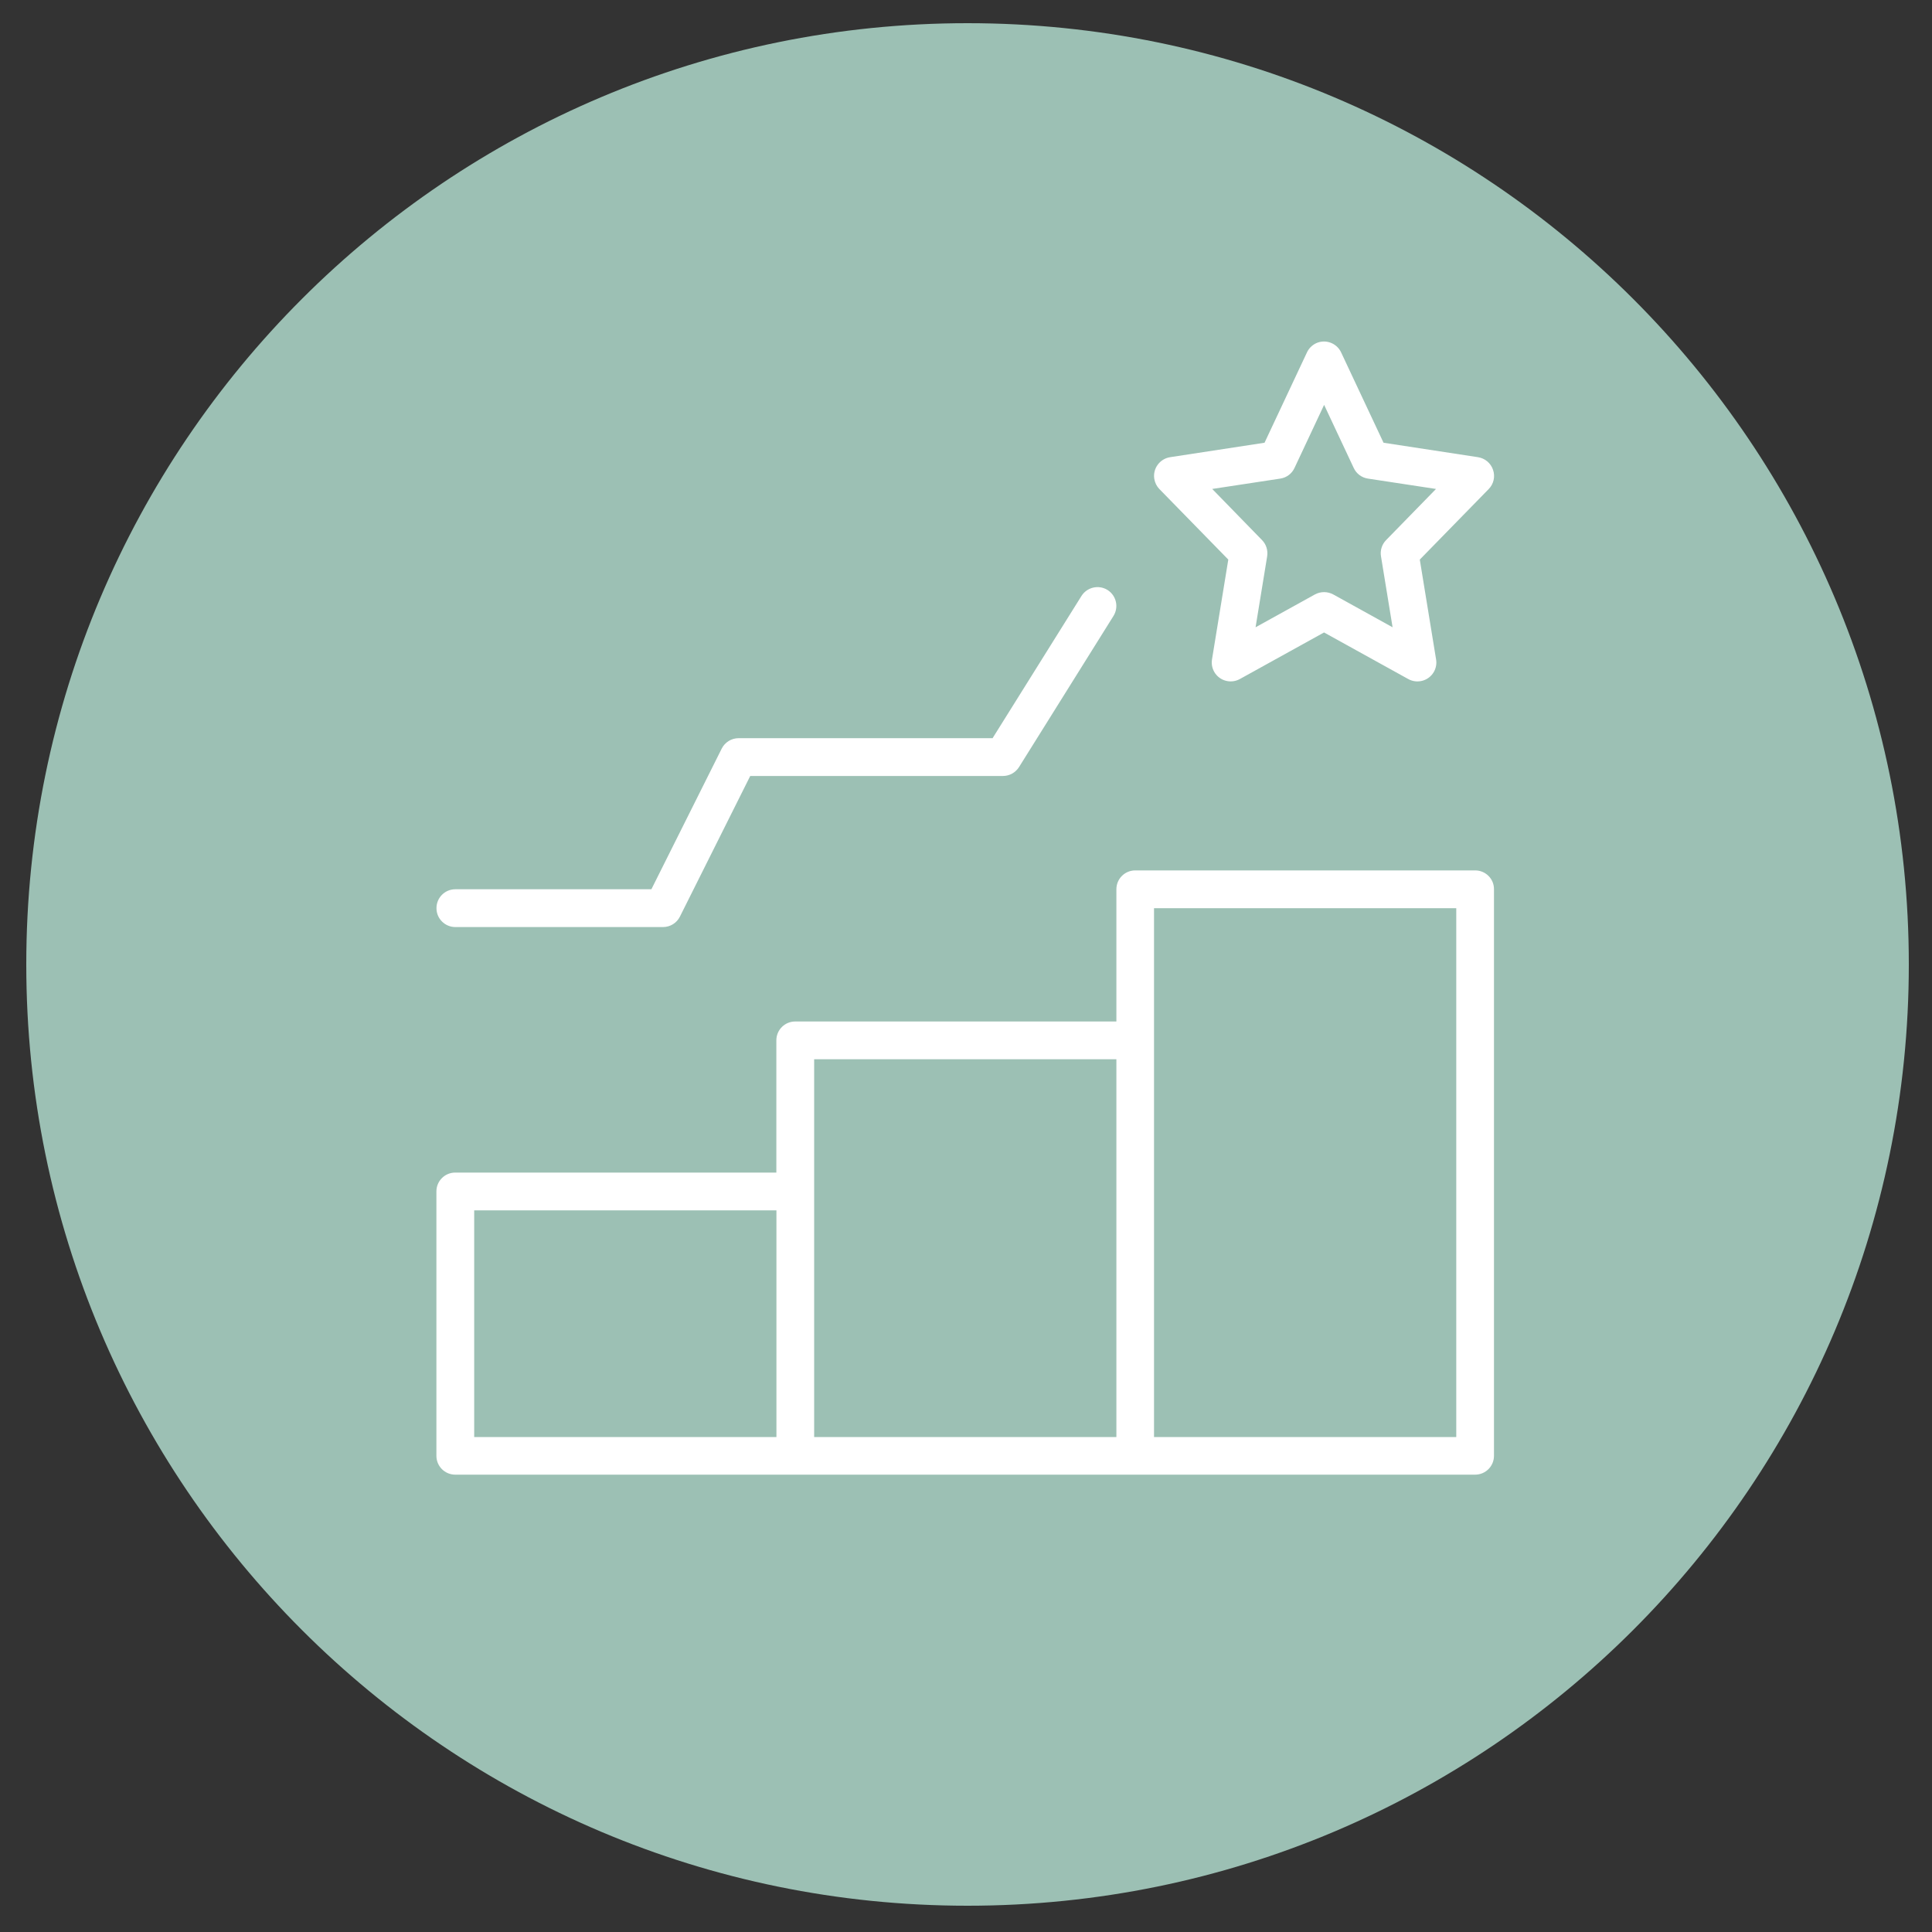
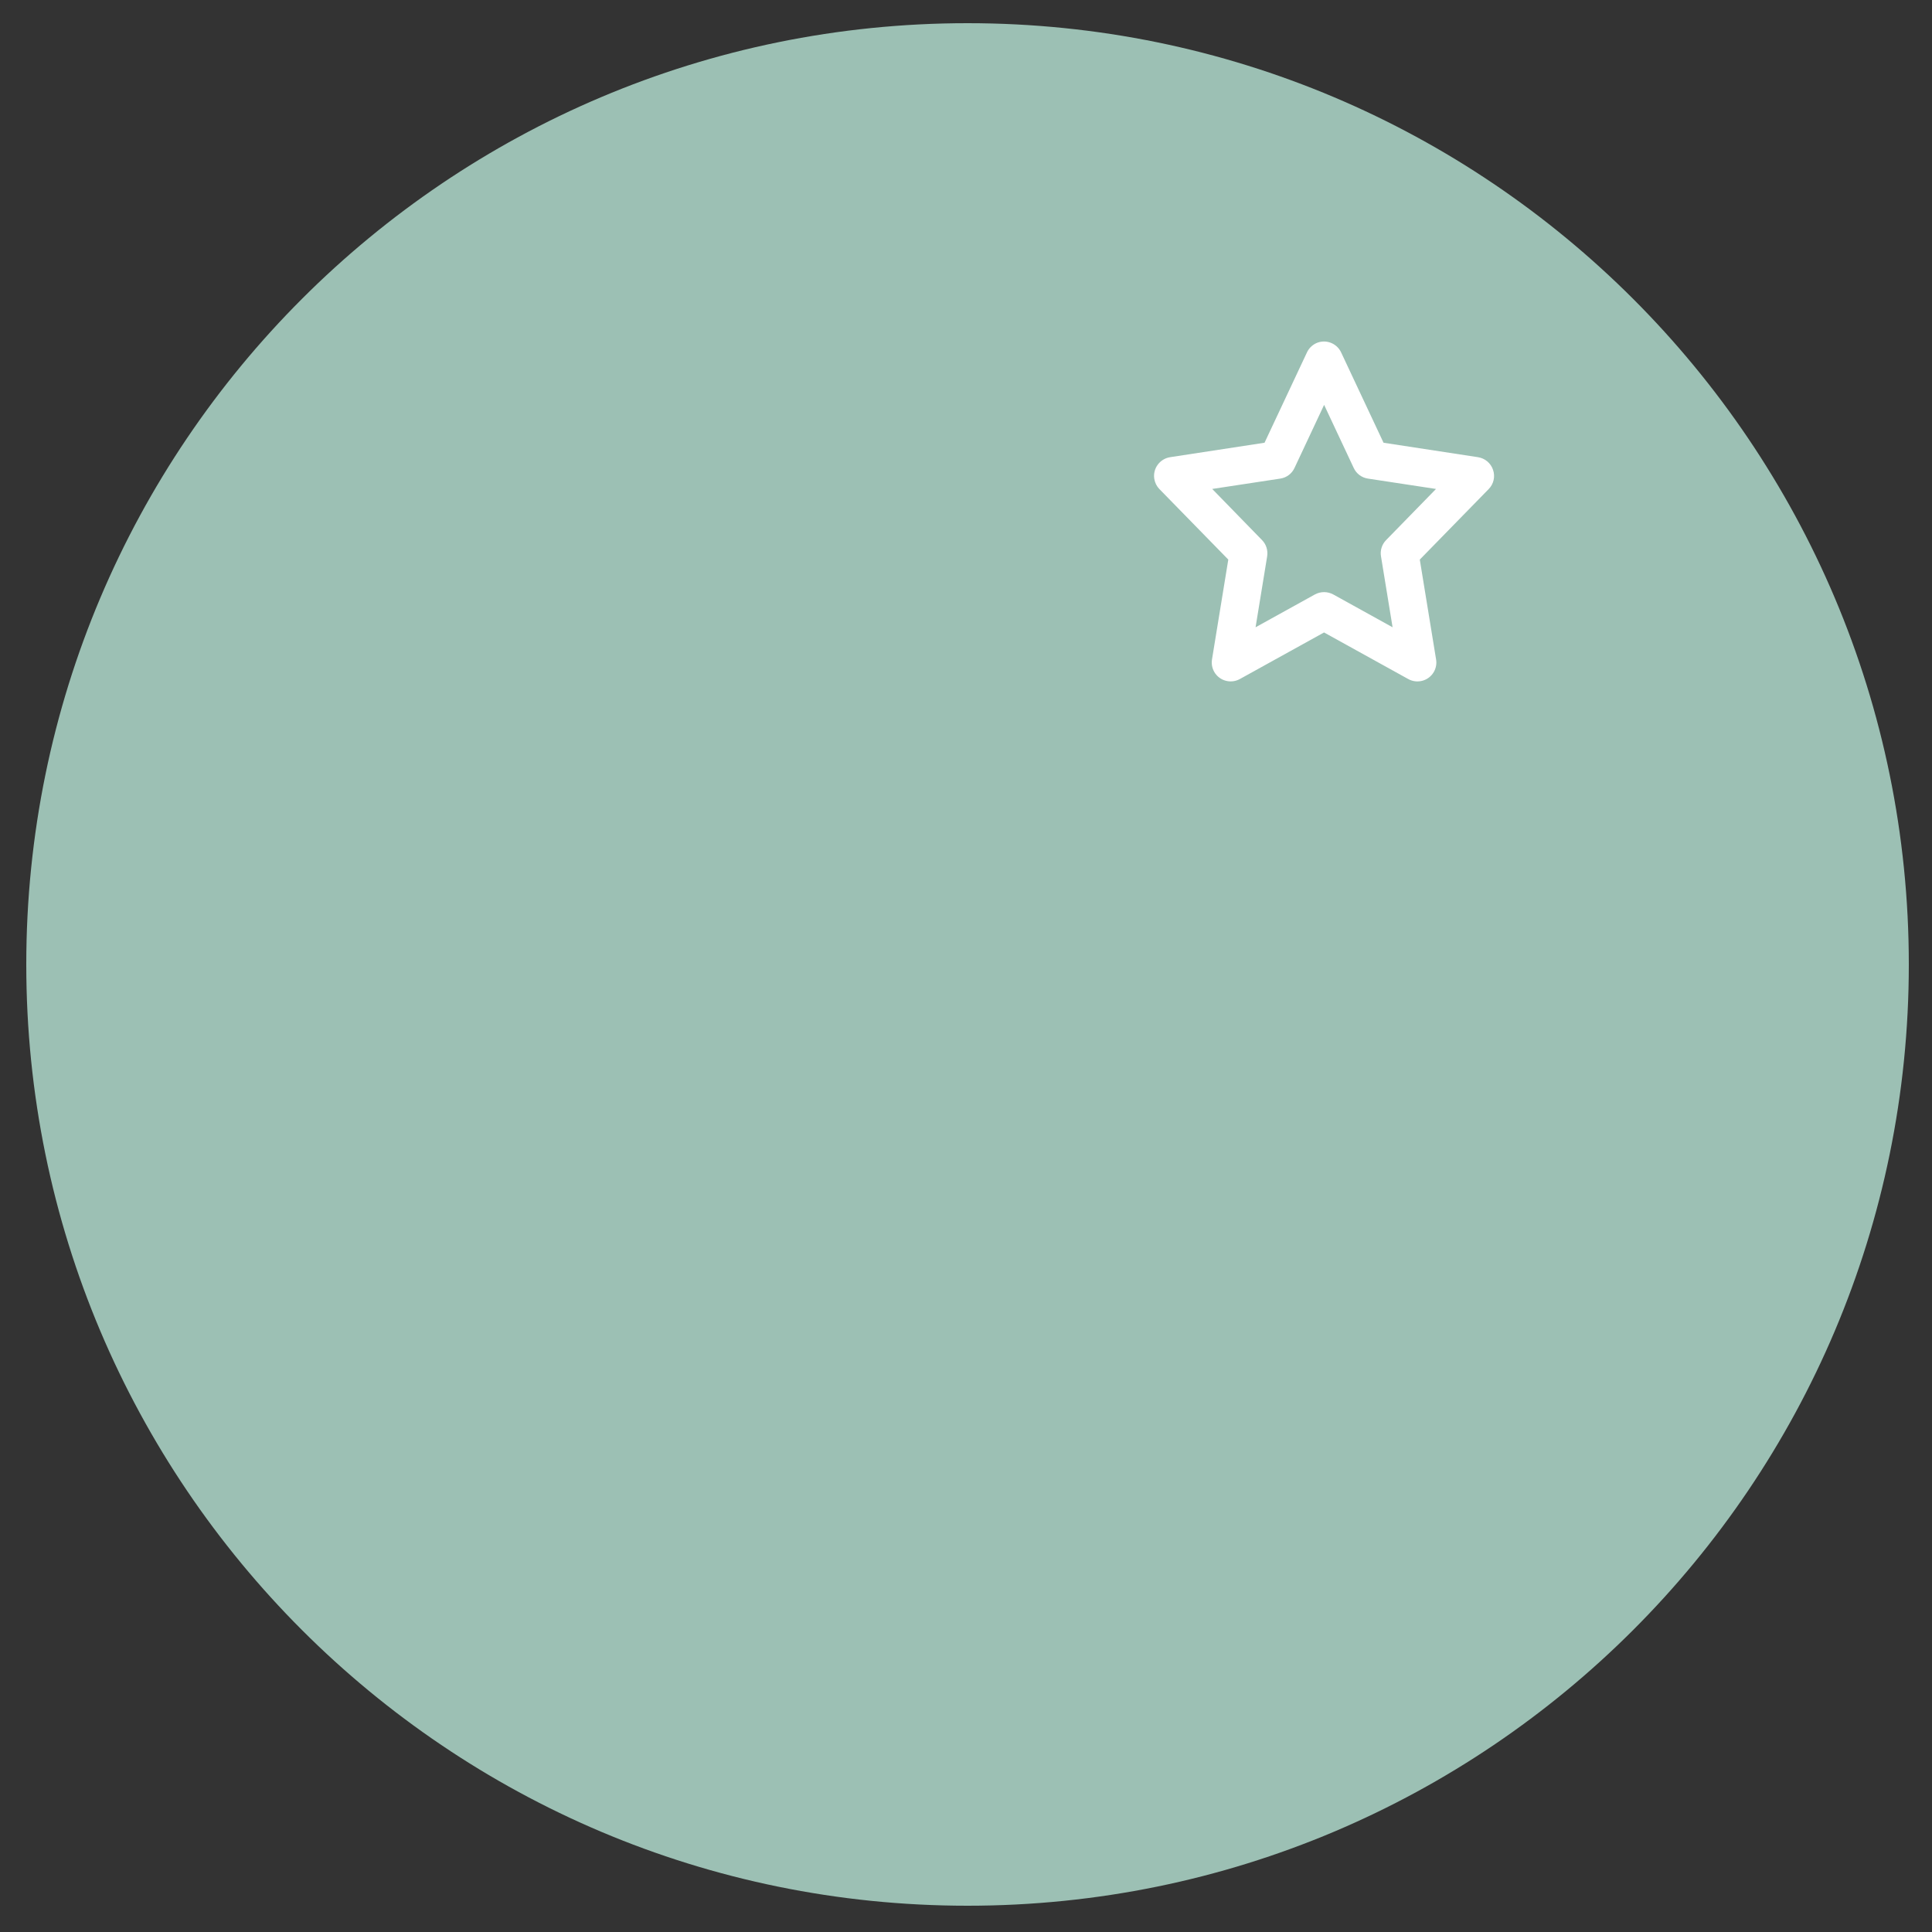
<svg xmlns="http://www.w3.org/2000/svg" version="1.1" id="Capa_1" x="0px" y="0px" viewBox="0 0 250 250" style="enable-background:new 0 0 250 250;" xml:space="preserve">
  <rect x="0" y="0" width="250" height="250" fill="#333333" stroke="none" />
  <style type="text/css">
	.st0{fill:#9CC0B4;}
	.st1{fill:#FFFFFF;}
</style>
  <g>
    <path class="st0" d="M3.4,124.8C3.4,57.53,57.93,3,125.2,3S247,57.53,247,124.8s-54.53,121.8-121.8,121.8S3.4,192.07,3.4,124.8" />
-     <path class="st1" d="M188.44,185.95h-39.11v-68.43h39.11V185.95z M61.36,156.62h39.11v29.33H61.36V156.62z M105.35,137.07h39.11   v48.88h-39.11V137.07z M190.89,112.63h-43.99c-1.35,0-2.44,1.09-2.44,2.44v17.11H102.9c-1.35,0-2.44,1.09-2.44,2.44v17.11H58.91   c-1.35,0-2.44,1.09-2.44,2.44v34.21c0,1.35,1.09,2.44,2.44,2.44h131.97c1.35,0,2.44-1.09,2.44-2.44v-73.32   C193.33,113.72,192.23,112.63,190.89,112.63" />
    <path class="st1" d="M179.36,69.89c-0.54,0.55-0.79,1.33-0.66,2.1l1.5,9.18l-7.68-4.25c-0.74-0.4-1.63-0.4-2.37,0l-7.68,4.25   l1.5-9.18c0.12-0.77-0.12-1.55-0.66-2.1l-6.45-6.62l8.81-1.34c0.81-0.12,1.5-0.64,1.84-1.38l3.83-8.16l3.83,8.16   c0.34,0.74,1.03,1.26,1.84,1.38l8.81,1.34L179.36,69.89z M193.2,60.8c-0.29-0.87-1.04-1.5-1.95-1.64l-12.22-1.87l-5.49-11.69   c-0.57-1.22-2.03-1.75-3.25-1.18c-0.51,0.25-0.93,0.66-1.17,1.18l-5.49,11.69l-12.22,1.87c-1.33,0.21-2.25,1.45-2.05,2.78   c0.08,0.51,0.31,0.98,0.66,1.34l8.92,9.13l-2.11,12.93c-0.21,1.33,0.69,2.59,2.03,2.8c0.54,0.09,1.09-0.01,1.57-0.27l10.9-6.03   l10.9,6.03c1.18,0.65,2.67,0.23,3.33-0.96c0.26-0.48,0.36-1.03,0.27-1.57l-2.11-12.93l8.92-9.13   C193.28,62.63,193.5,61.67,193.2,60.8" />
-     <path class="st1" d="M58.92,119.96H85.8c0.92,0,1.77-0.52,2.18-1.35l9.1-18.2h32.71c0.84,0,1.62-0.44,2.07-1.15l12.22-19.55   c0.72-1.15,0.37-2.65-0.77-3.37c-1.15-0.71-2.65-0.36-3.37,0.78l-11.5,18.4H95.57c-0.92,0-1.77,0.53-2.18,1.35l-9.1,18.2H58.92   c-1.35,0-2.44,1.09-2.44,2.44C56.47,118.86,57.57,119.96,58.92,119.96" />
  </g>
</svg>